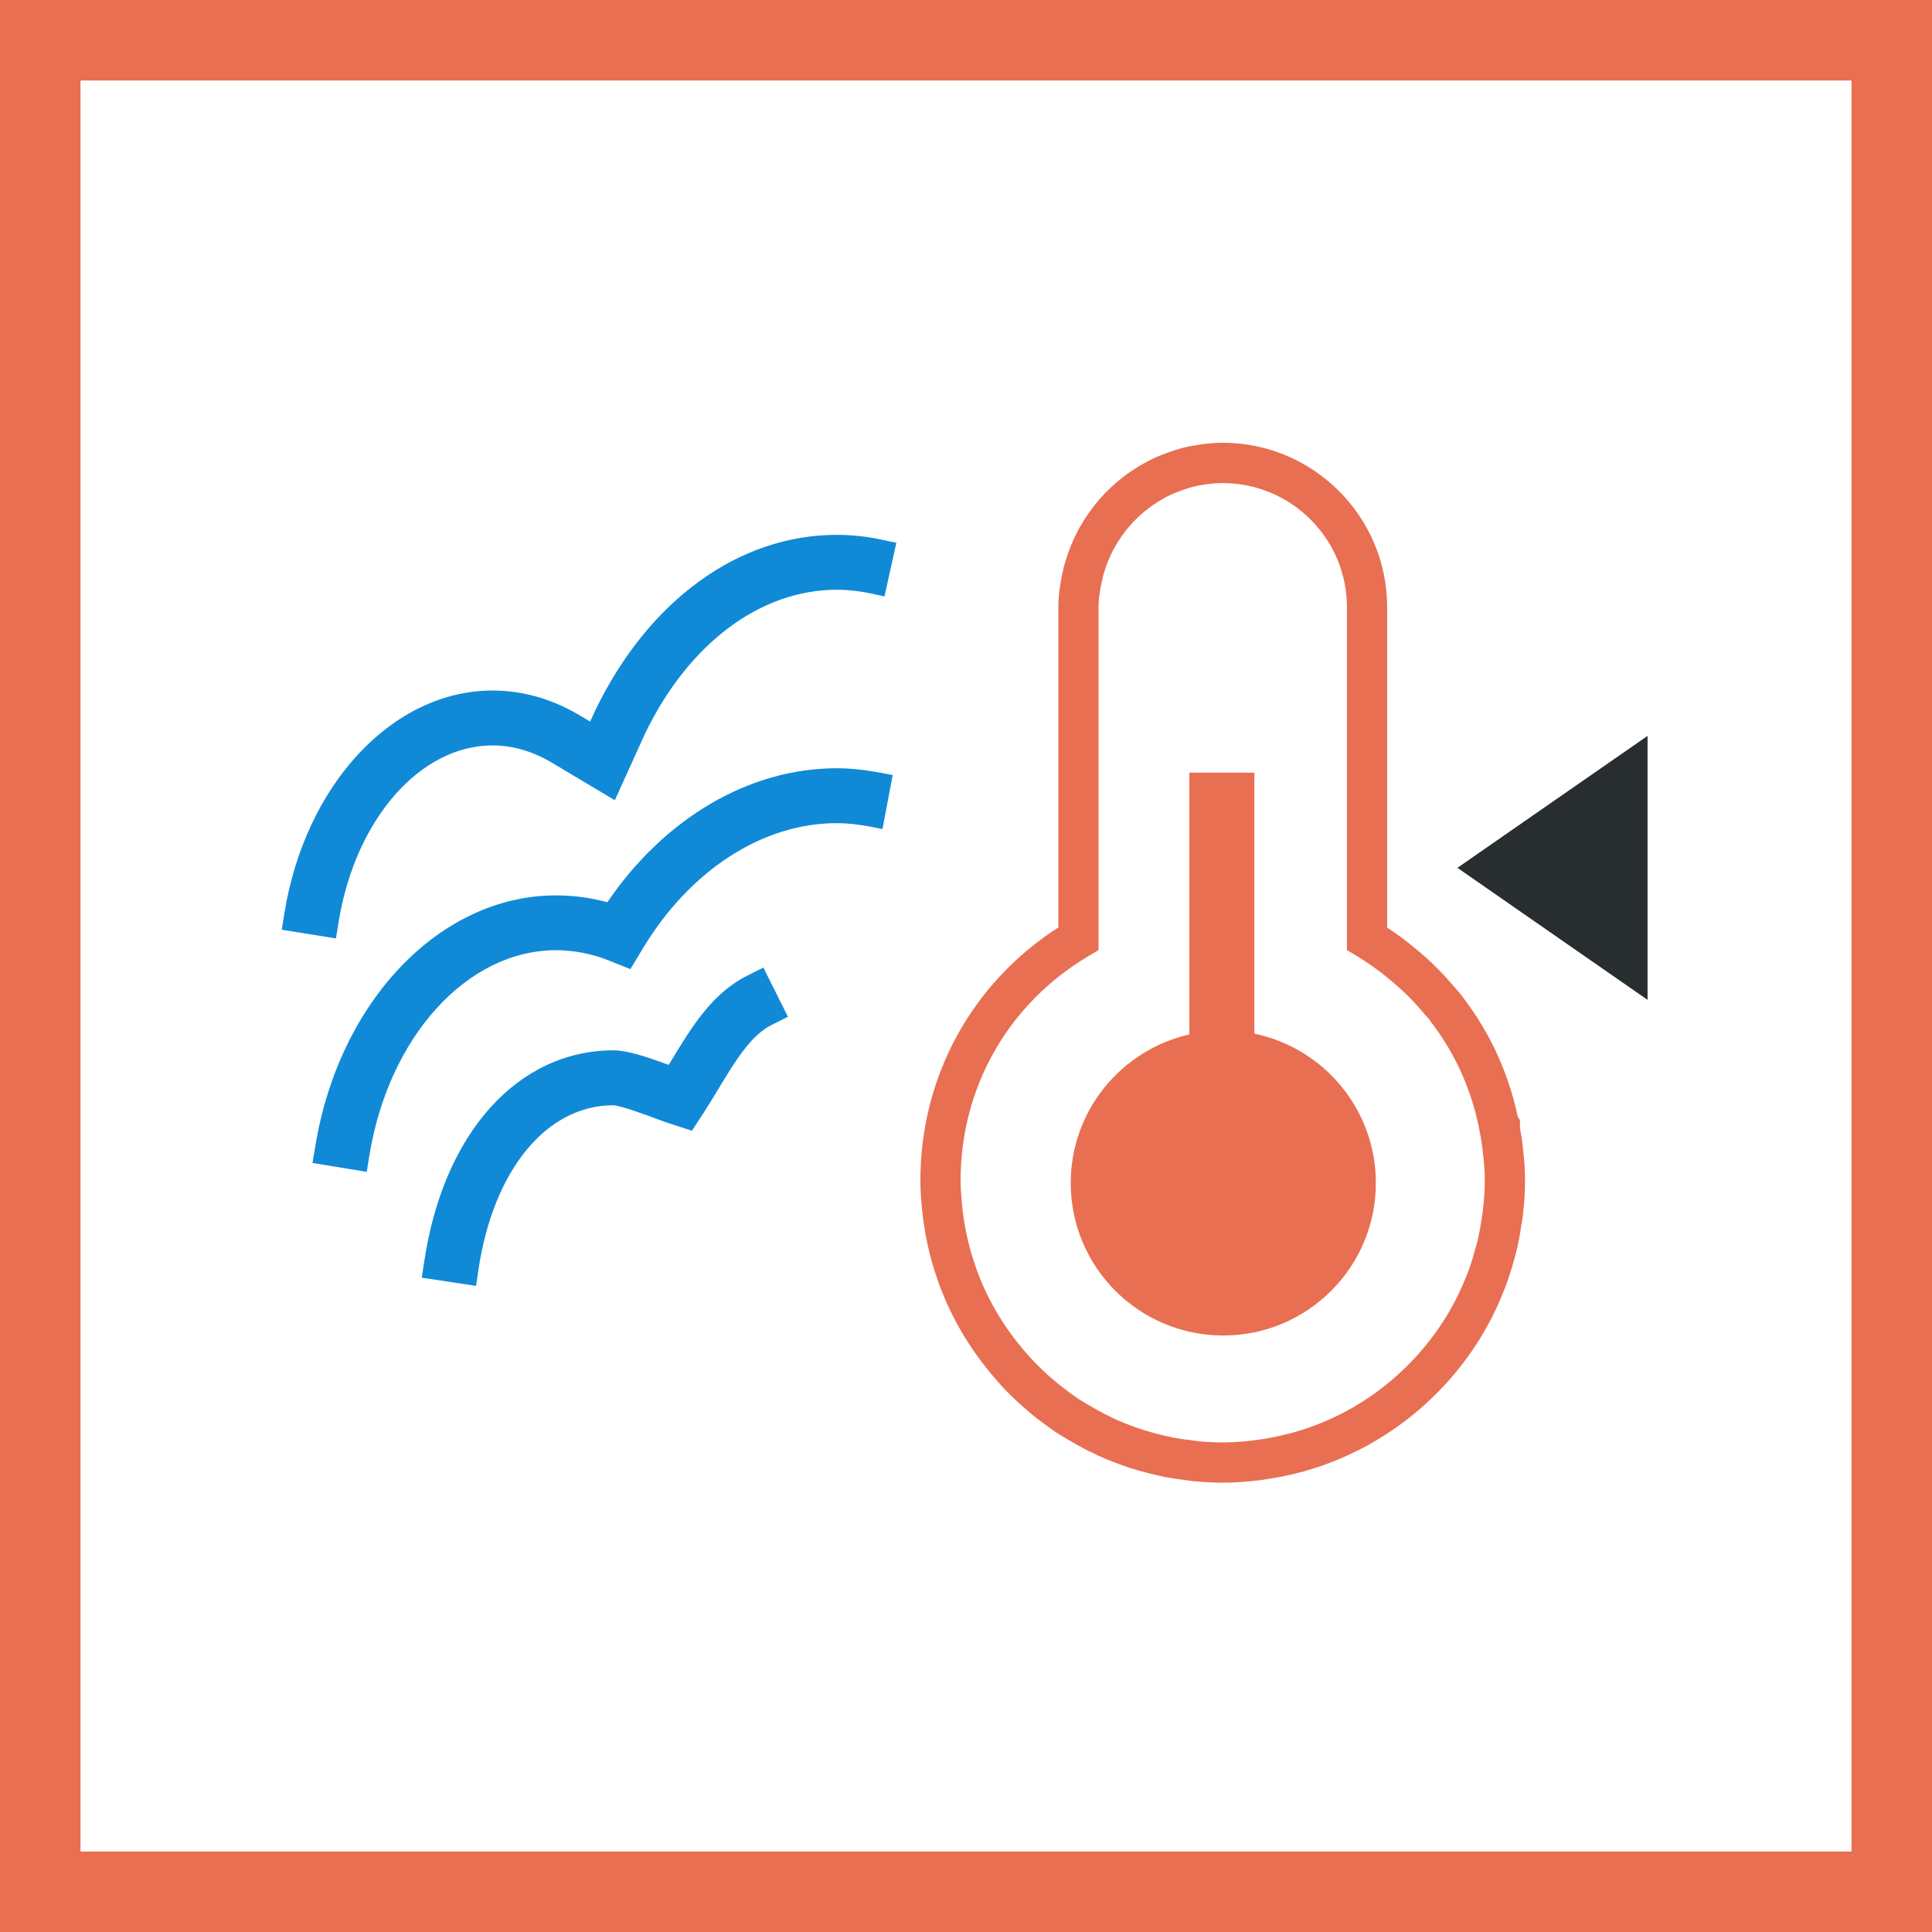
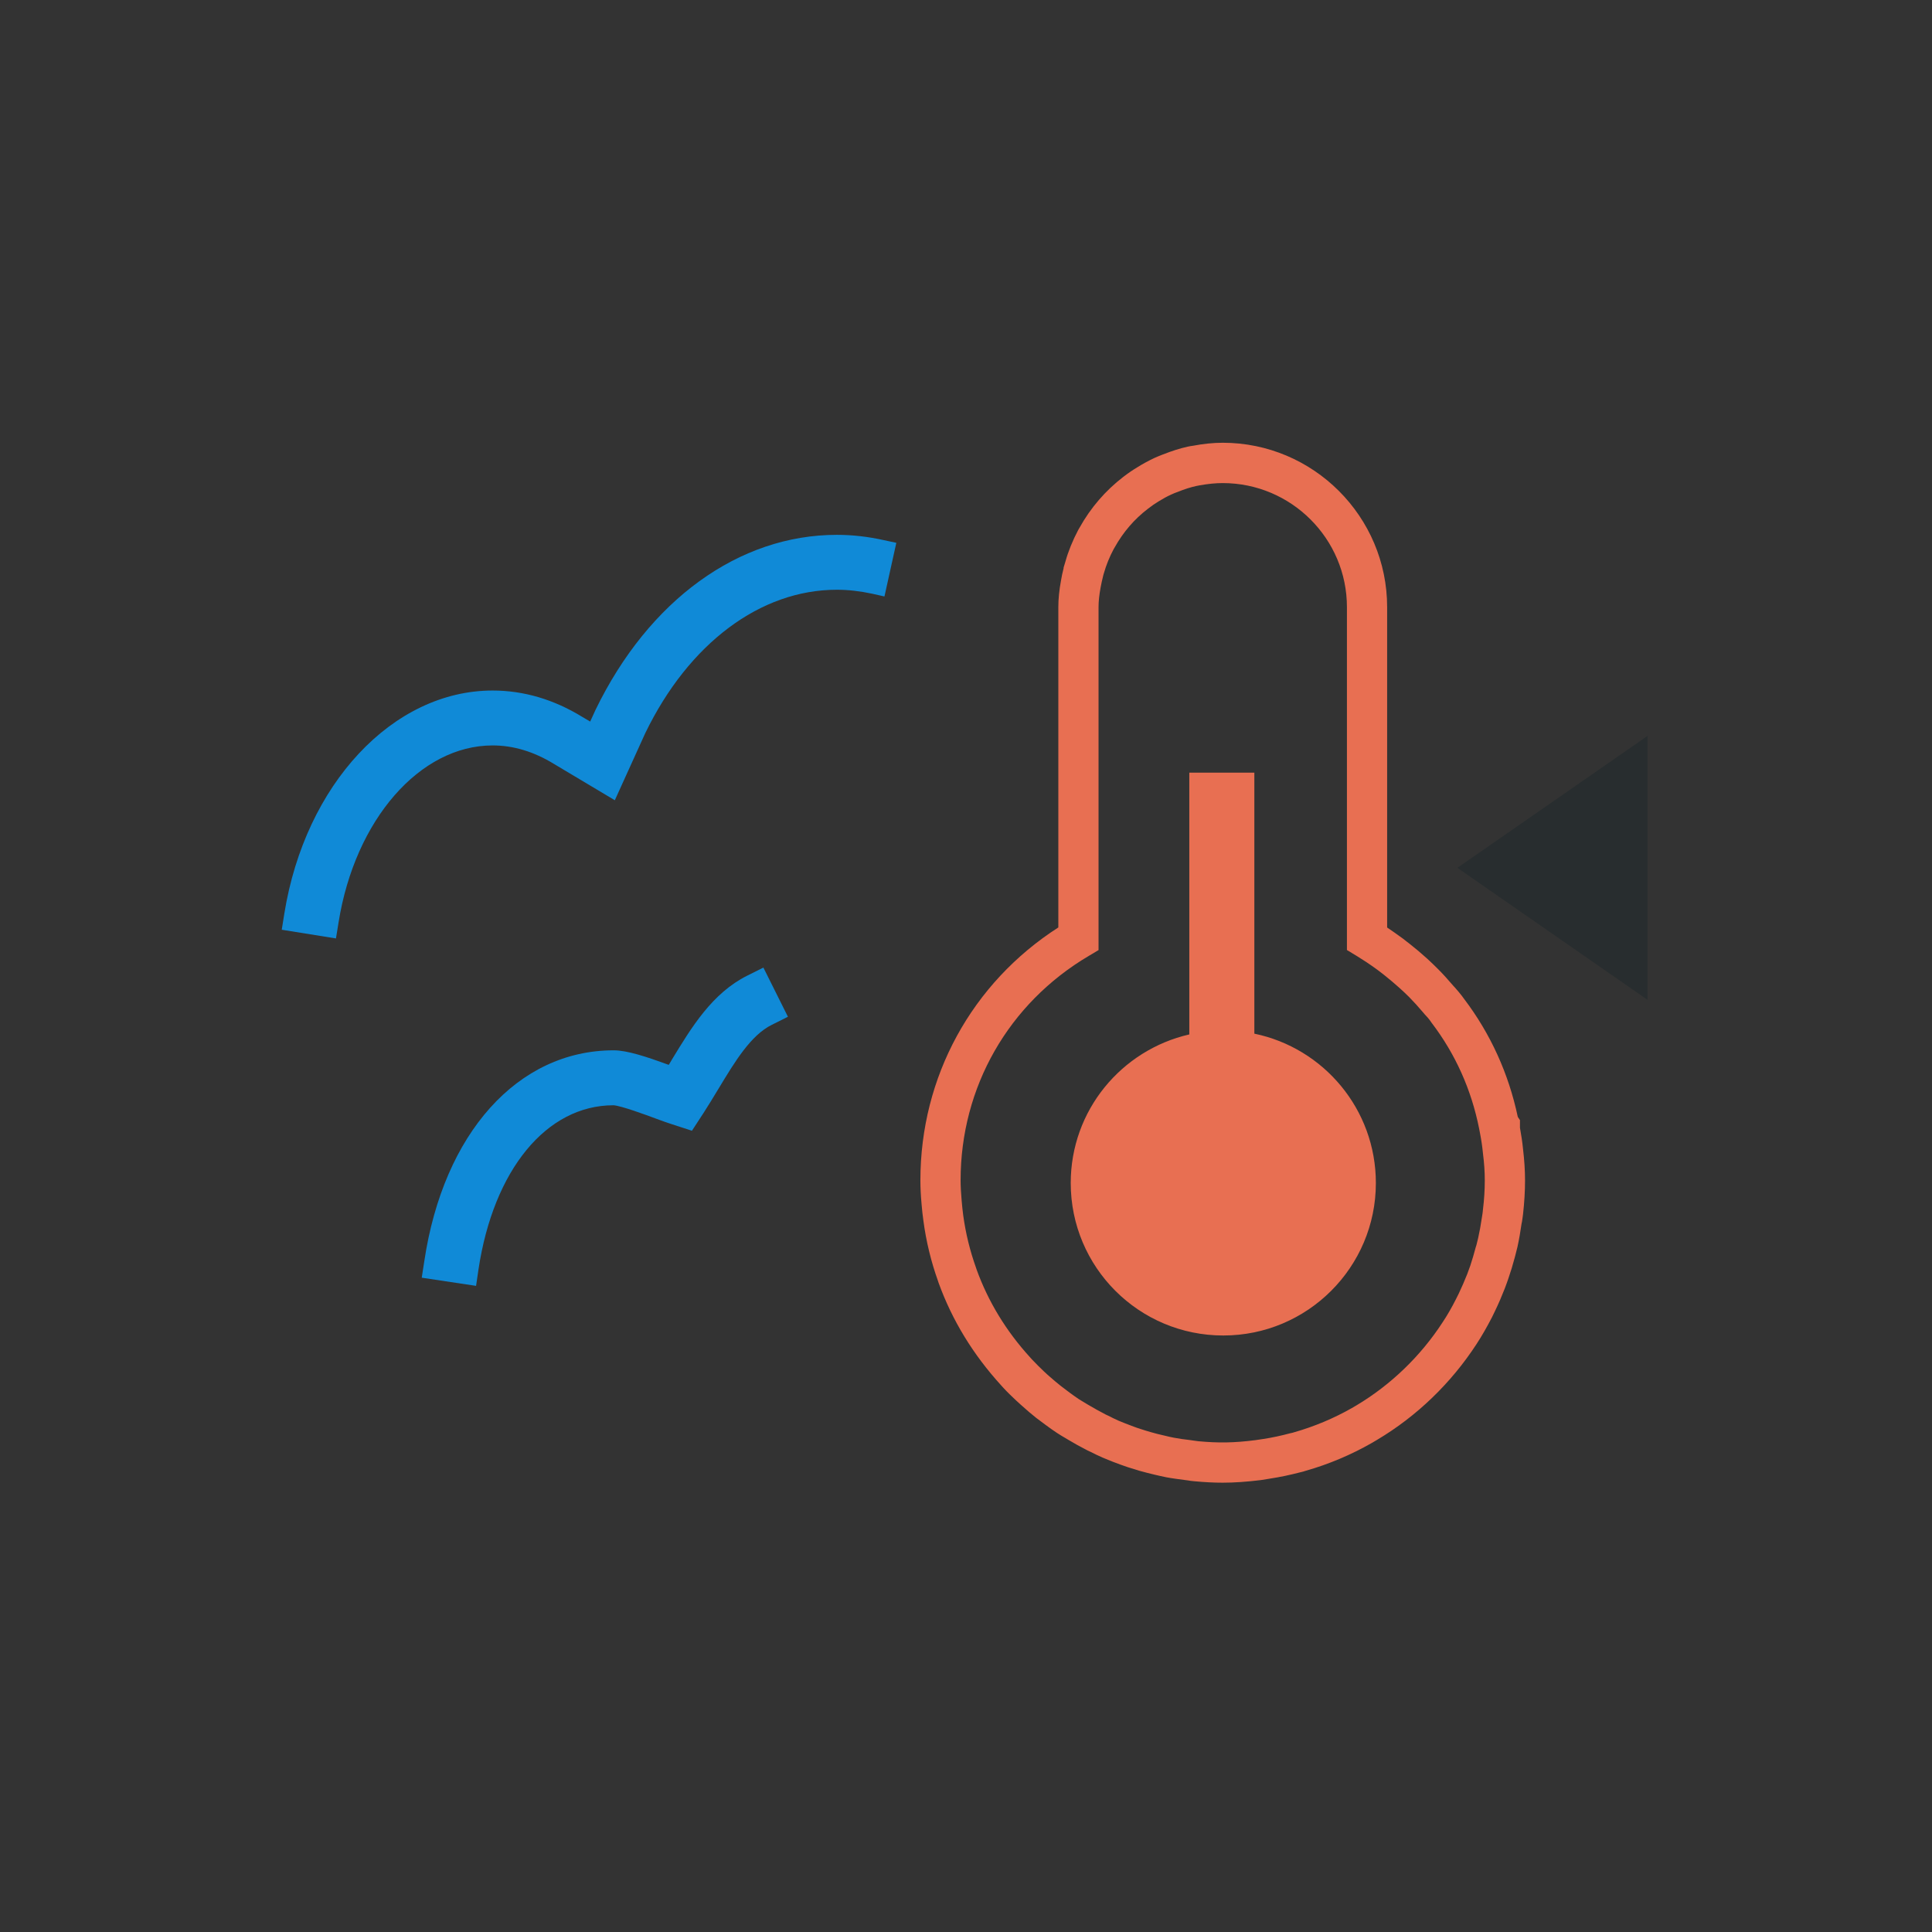
<svg xmlns="http://www.w3.org/2000/svg" width="48" height="48" viewBox="0 0 48 48" fill="none">
  <rect x="0" y="0" width="48" height="48" fill="#333333" stroke="none" />
-   <path d="M1 1H47V47H1V1Z" fill="white" stroke="#E86F52" stroke-width="2" />
  <path fill-rule="evenodd" clip-rule="evenodd" d="M30.378 11C32.63 11 34.463 12.834 34.463 15.083V23.044C34.56 23.11 34.659 23.177 34.761 23.252C34.821 23.293 34.889 23.344 34.954 23.397L35.008 23.438C35.165 23.562 35.312 23.685 35.453 23.813C35.547 23.901 35.639 23.985 35.726 24.075C35.852 24.2 35.978 24.341 36.099 24.483L36.152 24.541C36.207 24.604 36.265 24.67 36.316 24.737L36.377 24.82C37.027 25.678 37.48 26.665 37.709 27.749L37.763 27.829V28.02C37.794 28.192 37.821 28.363 37.838 28.535C37.872 28.823 37.889 29.075 37.889 29.324C37.889 29.6 37.872 29.873 37.84 30.163C37.835 30.214 37.823 30.282 37.814 30.349L37.801 30.412C37.775 30.599 37.743 30.785 37.702 30.974C37.685 31.044 37.668 31.111 37.651 31.177L37.632 31.249C37.586 31.421 37.533 31.598 37.472 31.774C37.431 31.886 37.41 31.953 37.383 32.019C37.313 32.198 37.233 32.386 37.144 32.57L37.069 32.725C36.945 32.964 36.819 33.187 36.684 33.393C36.053 34.363 35.199 35.188 34.209 35.775L34.086 35.848C33.566 36.145 33.01 36.38 32.431 36.544C32.405 36.554 32.352 36.569 32.296 36.581C32.054 36.644 31.797 36.699 31.539 36.738L31.328 36.772C30.973 36.815 30.668 36.837 30.378 36.837C30.16 36.837 29.93 36.825 29.671 36.801C29.601 36.794 29.553 36.789 29.502 36.779L29.432 36.77C29.284 36.75 29.127 36.731 28.975 36.702C28.873 36.68 28.786 36.663 28.699 36.641C28.575 36.612 28.44 36.578 28.305 36.54C28.213 36.513 28.118 36.484 28.024 36.453C27.908 36.414 27.78 36.368 27.656 36.32L27.576 36.288C27.514 36.264 27.451 36.237 27.388 36.211C27.288 36.167 27.189 36.119 27.093 36.07L27.025 36.039C26.846 35.947 26.679 35.855 26.515 35.756L26.471 35.729C26.398 35.688 26.328 35.645 26.258 35.599C26.161 35.536 26.069 35.468 25.98 35.403L25.743 35.226C25.617 35.125 25.508 35.033 25.402 34.936L25.361 34.9C25.322 34.866 25.286 34.832 25.247 34.796C25.14 34.696 25.027 34.588 24.92 34.471L24.877 34.423C24.173 33.651 23.655 32.8 23.319 31.871L23.305 31.828C23.133 31.346 23.009 30.84 22.942 30.33C22.922 30.195 22.908 30.054 22.896 29.914C22.876 29.696 22.867 29.503 22.867 29.324C22.867 26.753 24.144 24.423 26.294 23.042V15.083C26.294 14.878 26.316 14.662 26.36 14.425C26.374 14.331 26.398 14.225 26.425 14.118V14.101L26.471 13.949C26.539 13.702 26.652 13.424 26.788 13.167L26.819 13.114C27.097 12.614 27.465 12.188 27.913 11.844C28.043 11.745 28.147 11.675 28.256 11.61C28.394 11.523 28.542 11.443 28.692 11.373C28.764 11.341 28.825 11.317 28.887 11.293C29.117 11.203 29.313 11.14 29.509 11.097C29.56 11.085 29.599 11.08 29.637 11.075C29.889 11.027 30.14 11 30.378 11ZM30.378 12.002C30.201 12.002 30.015 12.021 29.799 12.059C29.761 12.067 29.744 12.069 29.724 12.074C29.582 12.105 29.434 12.151 29.253 12.224C29.204 12.241 29.156 12.26 29.105 12.284C29.001 12.33 28.887 12.393 28.781 12.459C28.694 12.512 28.617 12.565 28.52 12.64C28.181 12.899 27.905 13.221 27.695 13.598L27.668 13.644C27.567 13.833 27.482 14.041 27.426 14.241L27.414 14.28L27.407 14.309C27.383 14.406 27.361 14.503 27.344 14.597C27.31 14.783 27.293 14.938 27.293 15.083V23.605L27.049 23.75C25.056 24.928 23.866 27.011 23.866 29.324C23.866 29.474 23.875 29.634 23.892 29.829C23.902 29.955 23.916 30.076 23.931 30.195C23.991 30.637 24.098 31.075 24.248 31.494L24.262 31.537C24.55 32.336 25 33.076 25.598 33.729L25.644 33.78C25.743 33.886 25.84 33.98 25.934 34.07C25.968 34.101 25.997 34.128 26.026 34.155L26.067 34.191C26.159 34.271 26.253 34.353 26.355 34.433L26.575 34.6C26.648 34.653 26.725 34.709 26.807 34.764C26.863 34.8 26.921 34.834 26.979 34.868L27.027 34.897C27.175 34.984 27.32 35.066 27.472 35.144L27.538 35.175C27.622 35.217 27.702 35.258 27.784 35.294C27.835 35.316 27.889 35.337 27.939 35.357L28.019 35.388C28.123 35.427 28.232 35.471 28.341 35.504C28.423 35.531 28.5 35.555 28.578 35.577C28.696 35.611 28.812 35.642 28.926 35.666C29.008 35.688 29.086 35.703 29.168 35.72C29.294 35.744 29.429 35.763 29.565 35.778L29.647 35.79C29.688 35.797 29.727 35.802 29.773 35.807C30.271 35.853 30.661 35.848 31.19 35.78L31.386 35.751C31.609 35.717 31.831 35.669 32.059 35.608C32.102 35.599 32.127 35.594 32.144 35.587C32.656 35.441 33.138 35.238 33.588 34.982L33.704 34.914C34.555 34.406 35.298 33.69 35.844 32.848C35.961 32.672 36.072 32.478 36.173 32.277L36.244 32.135C36.319 31.977 36.389 31.815 36.452 31.656C36.476 31.595 36.495 31.537 36.529 31.445C36.578 31.298 36.623 31.143 36.664 30.988L36.681 30.935C36.698 30.865 36.713 30.811 36.725 30.756L36.774 30.513L36.827 30.187C36.834 30.139 36.841 30.096 36.843 30.057C36.875 29.796 36.889 29.558 36.889 29.324C36.889 29.116 36.875 28.901 36.843 28.649C36.827 28.48 36.802 28.317 36.771 28.158L36.749 28.042C36.556 27.072 36.159 26.186 35.569 25.412L35.516 25.337C35.491 25.303 35.448 25.255 35.402 25.207L35.344 25.139C35.233 25.008 35.126 24.89 35.017 24.779C34.937 24.699 34.86 24.626 34.78 24.554C34.657 24.442 34.526 24.334 34.391 24.225L34.337 24.183C34.284 24.142 34.233 24.101 34.183 24.067C34.013 23.944 33.858 23.842 33.704 23.748L33.464 23.603V15.083C33.464 13.385 32.081 12.002 30.378 12.002ZM31.164 19.196V25.681C32.886 26.037 34.183 27.561 34.183 29.392C34.183 31.484 32.484 33.18 30.392 33.18C28.297 33.18 26.602 31.484 26.602 29.392C26.602 27.587 27.862 26.087 29.548 25.7V19.196H31.164Z" fill="#E86F52" />
  <path fill-rule="evenodd" clip-rule="evenodd" d="M40.933 18.283V24.841L36.209 21.561L40.933 18.283Z" fill="#282D2F" />
  <path d="M19.576 25.261L18.966 24.039L18.564 24.24C17.695 24.675 17.182 25.52 16.686 26.337L16.685 26.34C16.663 26.378 16.639 26.417 16.615 26.456C16.044 26.248 15.577 26.095 15.246 26.095C12.865 26.095 11.017 28.152 10.541 31.337L10.478 31.744L11.828 31.947L11.888 31.538C12.261 29.061 13.579 27.46 15.241 27.46C15.422 27.469 16.044 27.697 16.308 27.796C16.465 27.854 16.6 27.902 16.692 27.931L17.191 28.093L17.476 27.656C17.597 27.469 17.715 27.274 17.831 27.082L17.853 27.046C18.265 26.364 18.654 25.721 19.174 25.462L19.576 25.261Z" fill="#108AD7" />
-   <path d="M21.891 19.201C21.49 19.126 21.129 19.087 20.791 19.087C18.616 19.087 16.516 20.321 15.089 22.416C14.673 22.302 14.245 22.246 13.812 22.246C10.936 22.246 8.42 24.871 7.832 28.487L7.764 28.894L9.112 29.114L9.177 28.707C9.658 25.754 11.608 23.608 13.812 23.608C14.262 23.608 14.702 23.695 15.123 23.862L15.662 24.078L15.962 23.579C17.138 21.622 18.942 20.451 20.791 20.451C21.042 20.451 21.32 20.48 21.637 20.541L21.925 20.597L22.179 19.256L21.891 19.201Z" fill="#108AD7" />
  <path d="M21.964 13.421C21.565 13.331 21.17 13.288 20.791 13.288C18.357 13.288 16.117 14.909 14.794 17.64L14.663 17.927L14.463 17.809C13.756 17.376 13.009 17.156 12.239 17.156C9.758 17.156 7.583 19.485 7.065 22.693L7 23.099L8.347 23.315L8.413 22.908C8.822 20.366 10.43 18.52 12.239 18.52C12.752 18.52 13.26 18.672 13.759 18.977L15.275 19.882L16.03 18.218C17.111 15.985 18.892 14.652 20.791 14.652C21.071 14.652 21.369 14.686 21.671 14.751L21.974 14.819L22.269 13.486L21.964 13.421Z" fill="#108AD7" />
</svg>